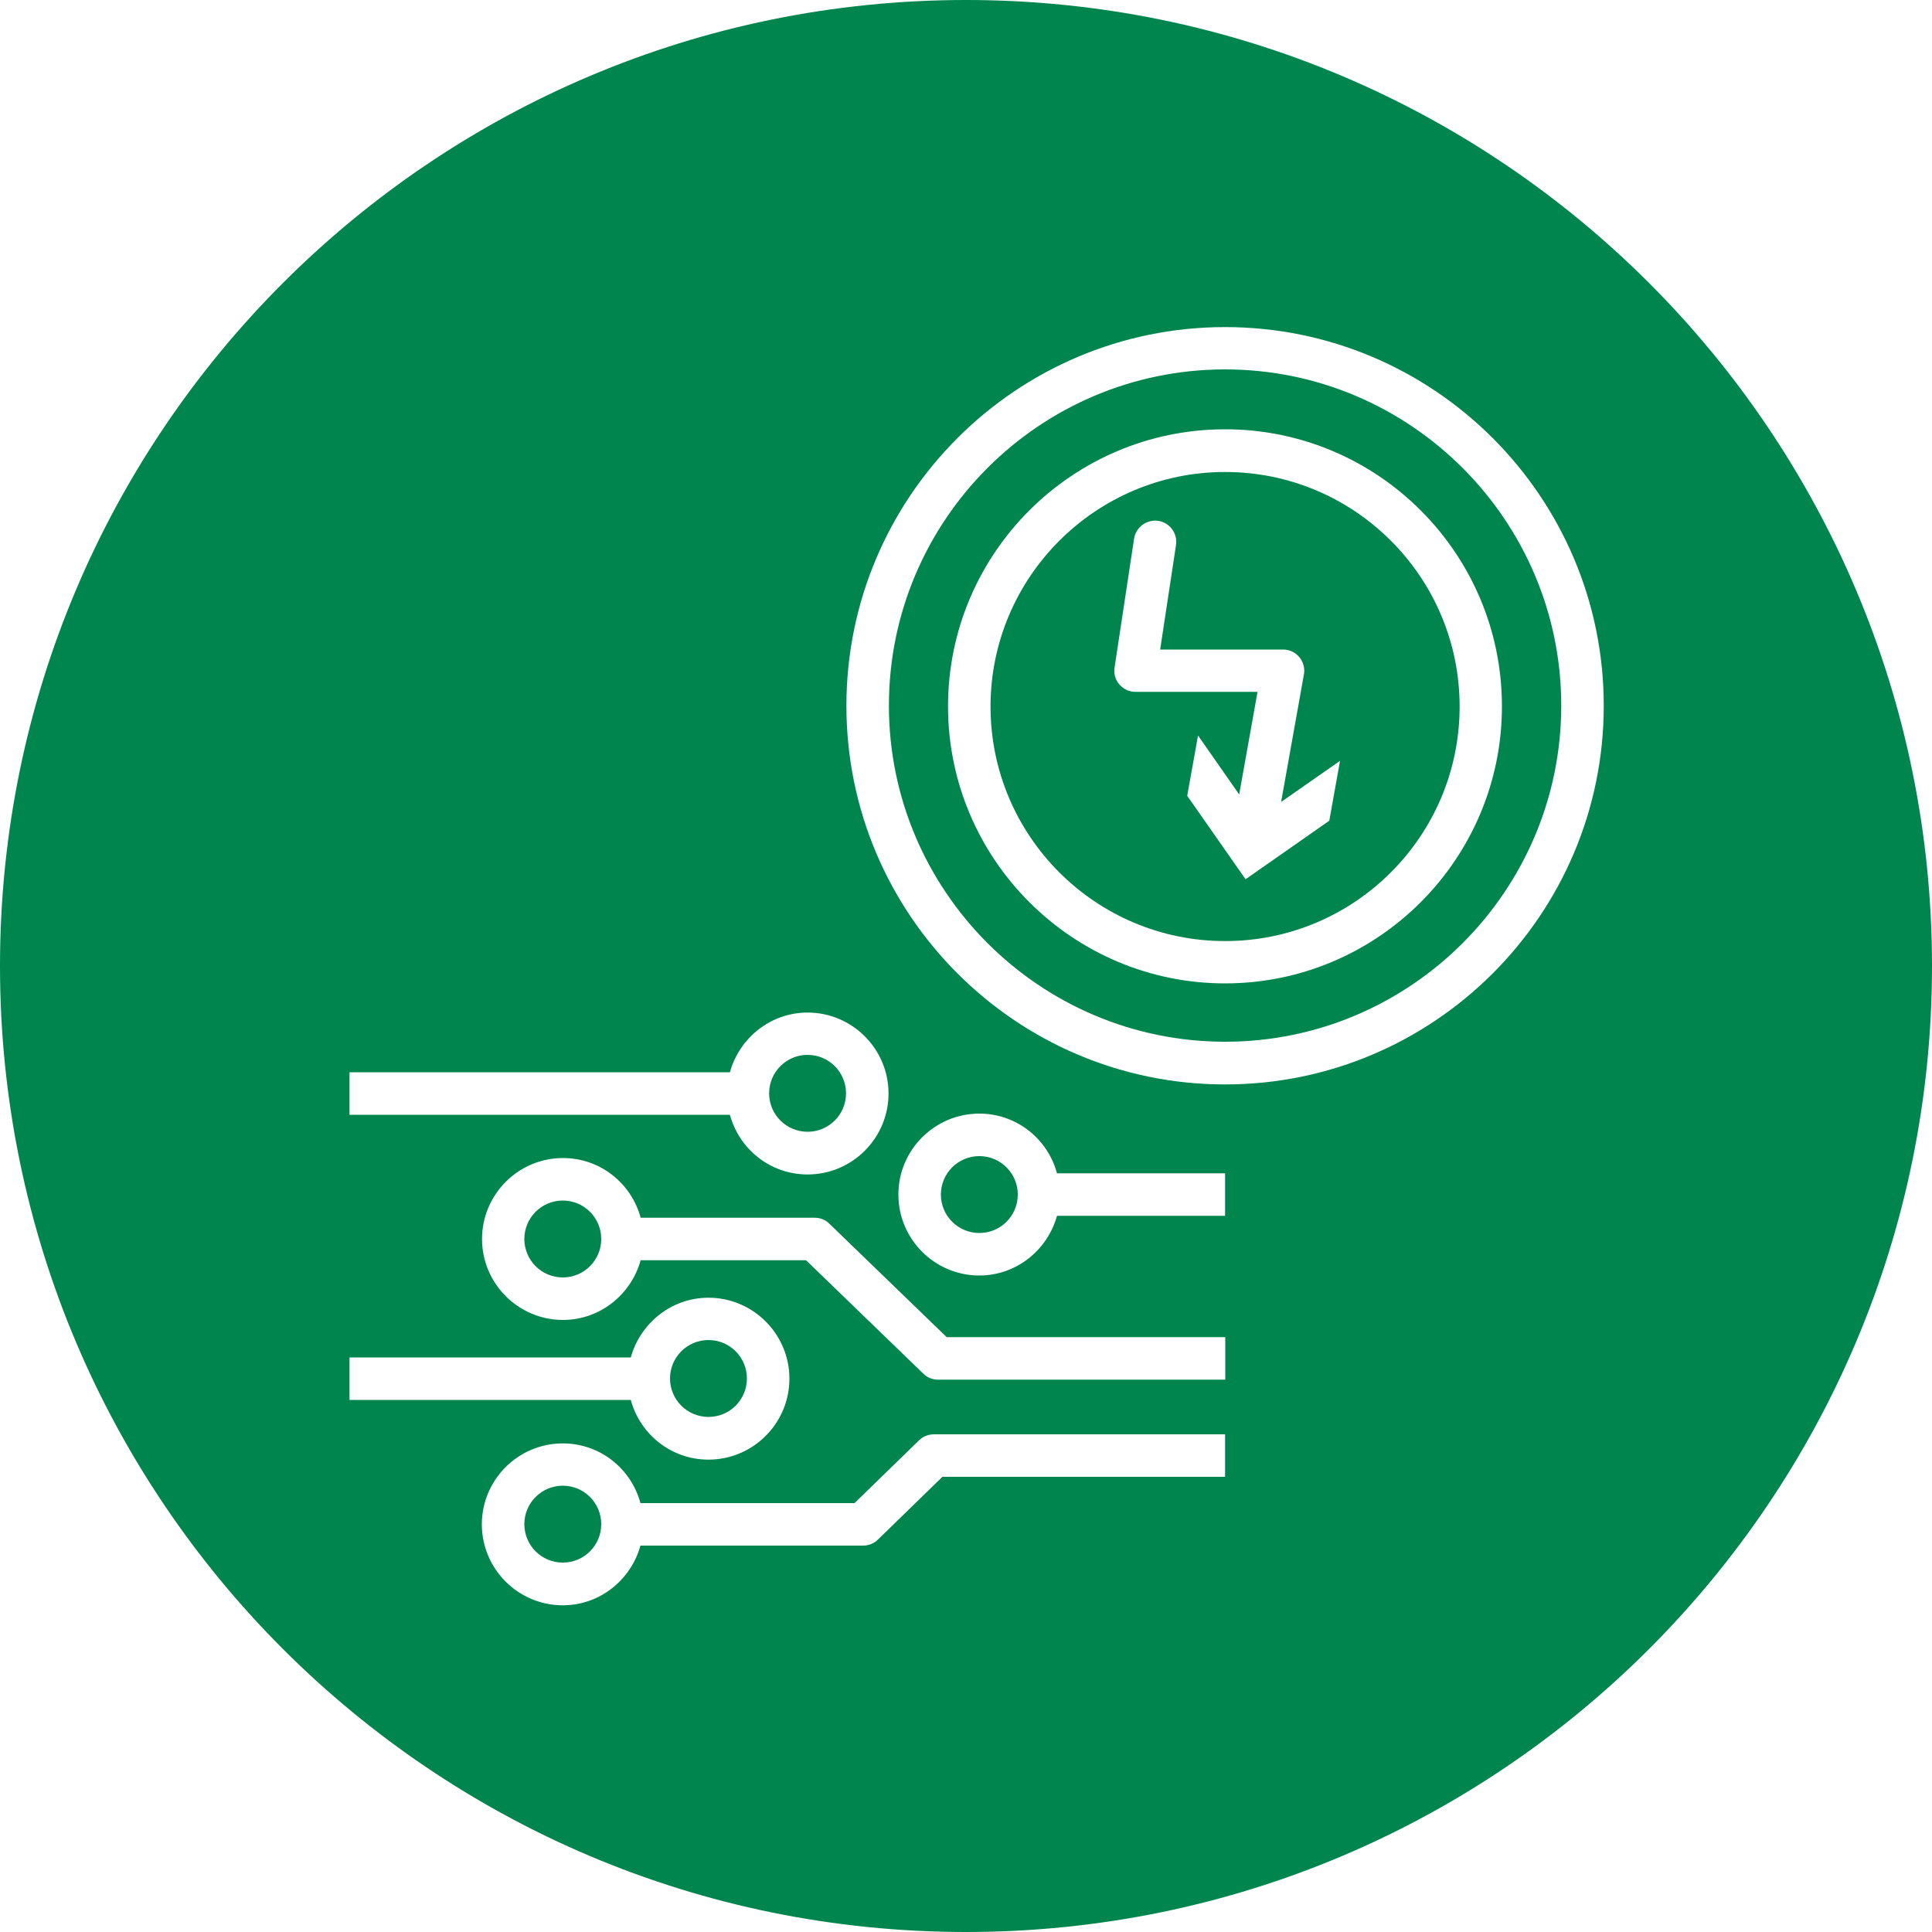
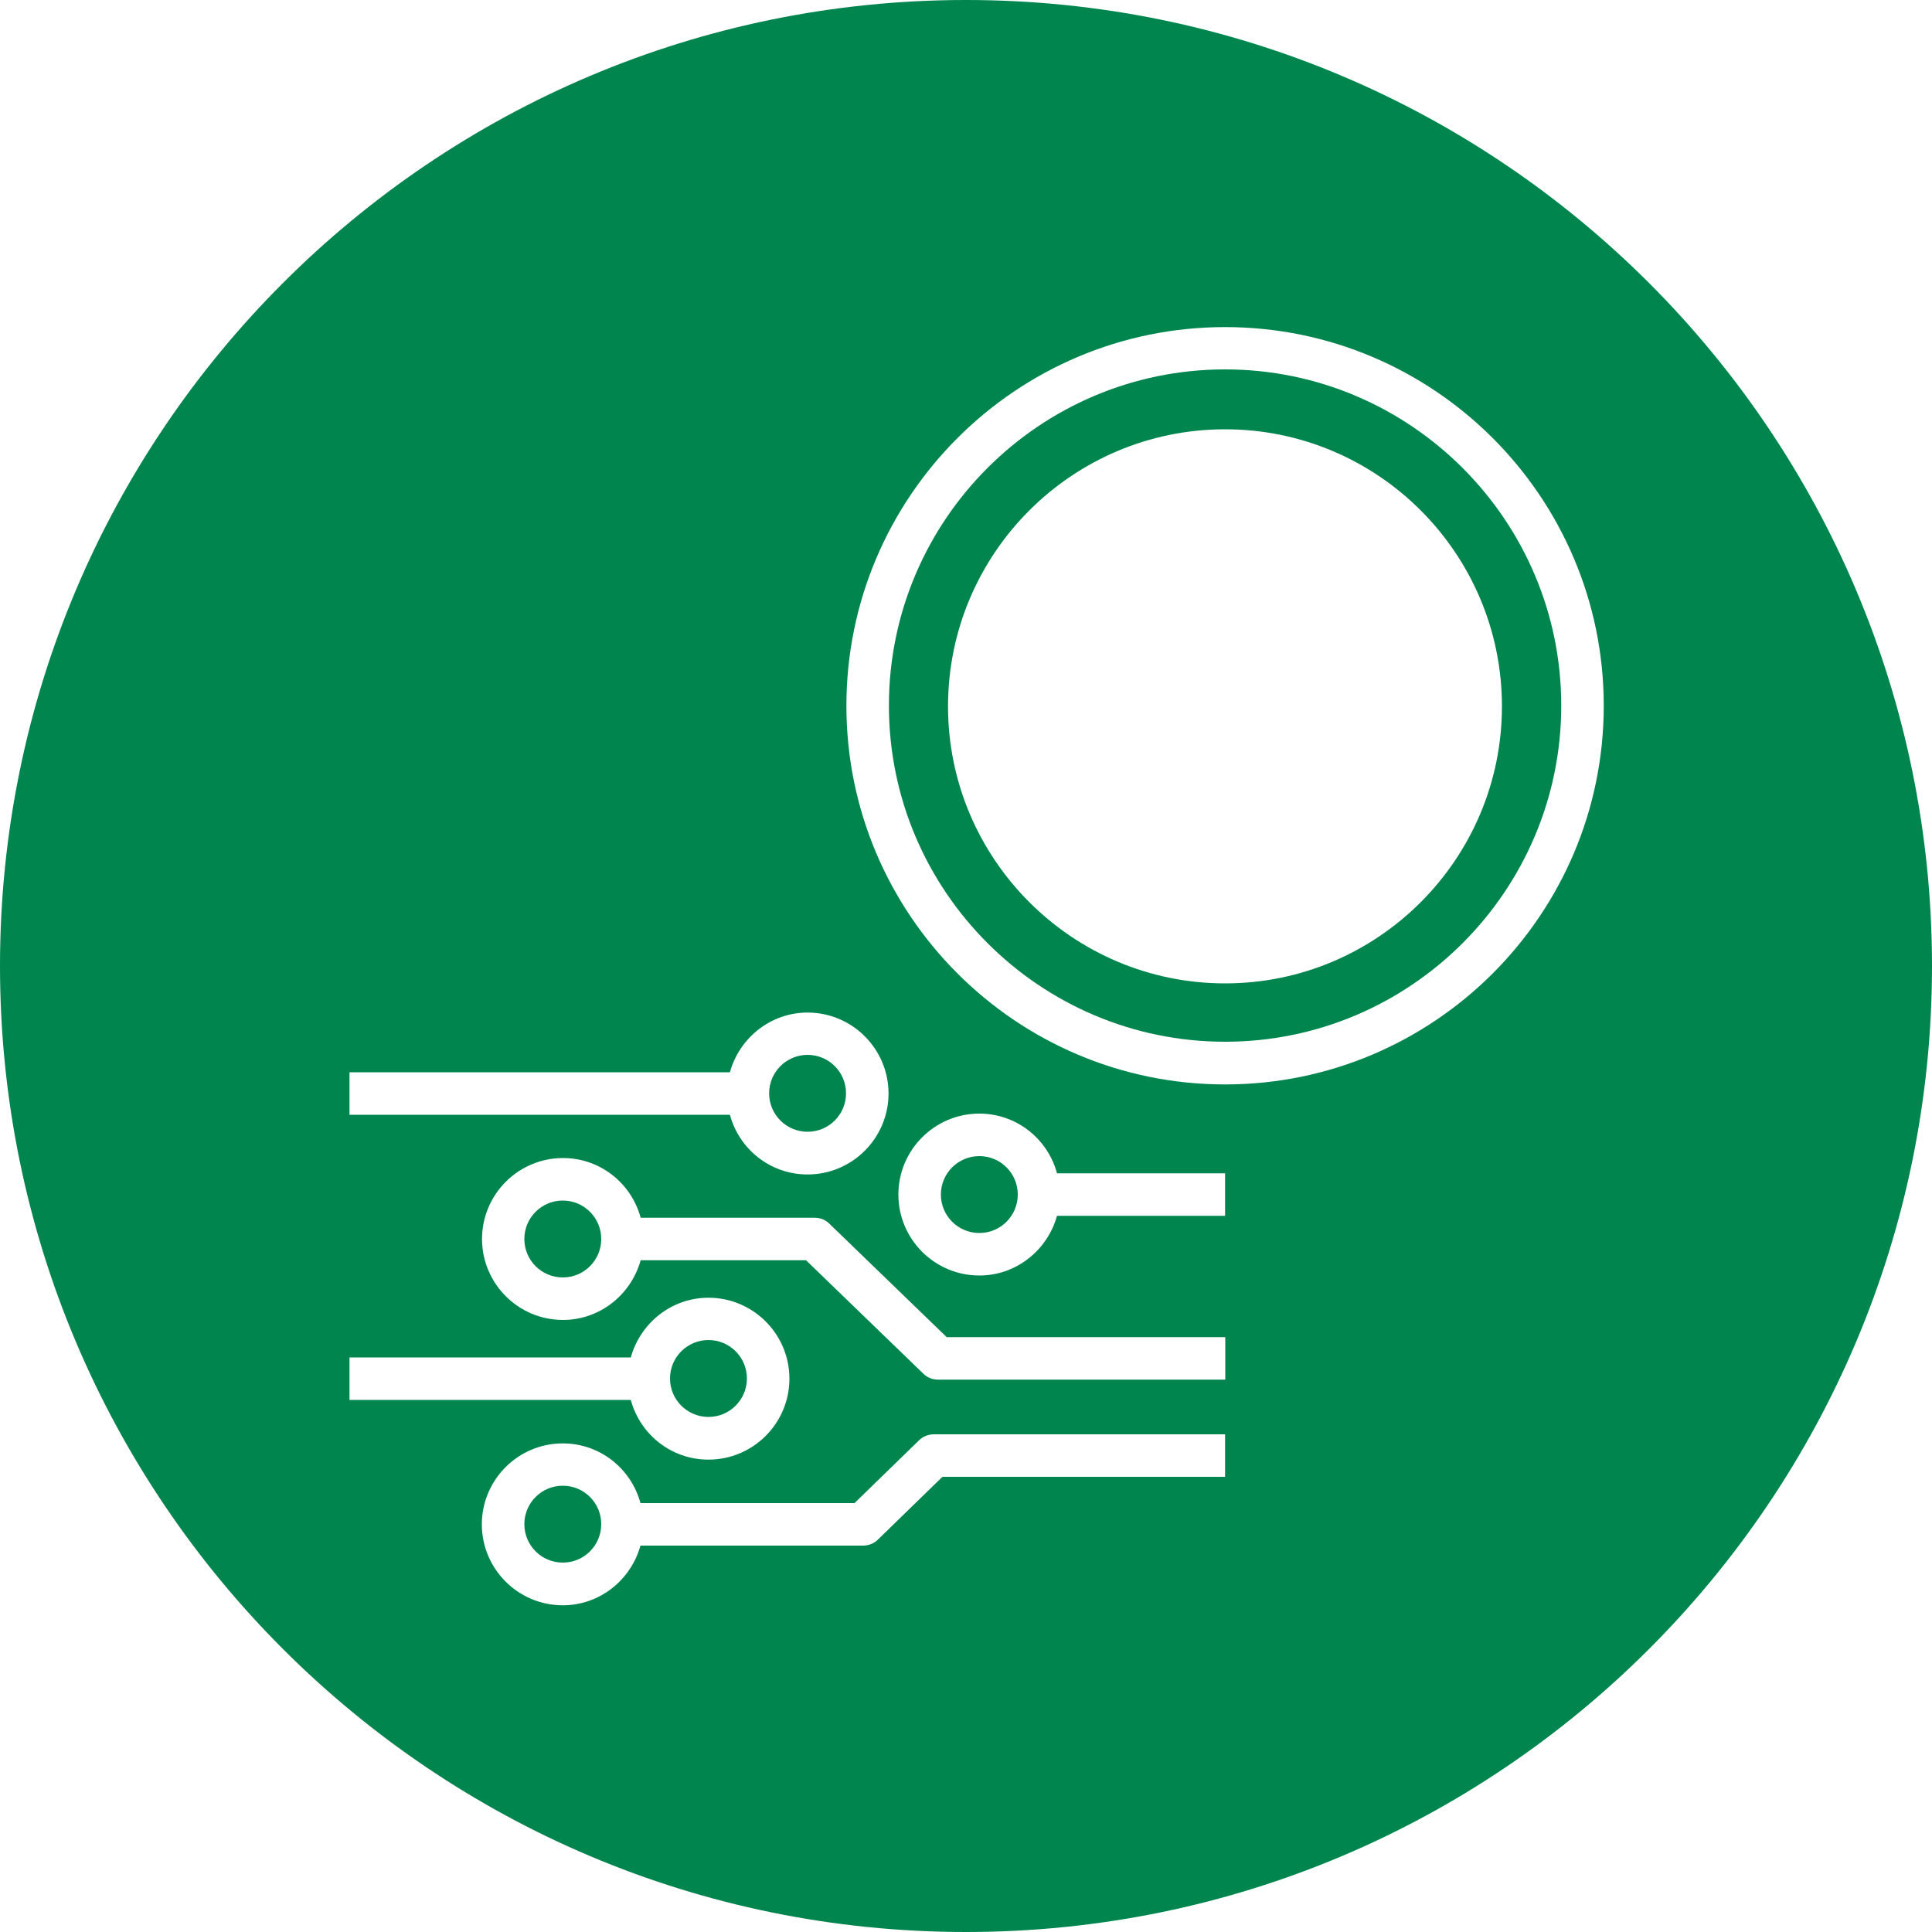
<svg xmlns="http://www.w3.org/2000/svg" id="a" viewBox="0 0 100 100">
  <defs>
    <style>.b{fill:#00854e;}</style>
  </defs>
  <path class="b" d="M29.13,62.14c-1.1,0-1.99,.89-1.99,1.99s.89,1.99,1.99,1.99,1.99-.89,1.99-1.99-.89-1.99-1.99-1.99Z" />
  <path class="b" d="M29.13,76.9c-1.1,0-1.99,.89-1.99,1.99s.89,1.99,1.99,1.99,1.99-.89,1.99-1.99-.89-1.99-1.99-1.99Z" />
  <path class="b" d="M36.67,73.34c1.1,0,1.99-.89,1.99-1.99s-.89-1.99-1.99-1.99-1.99,.89-1.99,1.99,.89,1.99,1.99,1.99Z" />
  <path class="b" d="M41.8,58.58c1.1,0,1.99-.89,1.99-1.99s-.89-1.99-1.99-1.99-1.99,.89-1.99,1.99,.89,1.99,1.99,1.99Z" />
  <path class="b" d="M50.69,59.84c-1.1,0-1.99,.89-1.99,1.99s.89,1.99,1.99,1.99,1.99-.89,1.99-1.99-.89-1.99-1.99-1.99Z" />
-   <path class="b" d="M63.41,24.43c-6.69,0-12.14,5.44-12.14,12.14s5.44,12.14,12.14,12.14,12.14-5.44,12.14-12.14-5.44-12.14-12.14-12.14Zm5.38,18.06l-4.32,3.02-3.02-4.32,.56-3.12,2.13,3.05,.95-5.31h-6.32c-.32,0-.62-.14-.83-.38-.21-.24-.3-.56-.25-.88l1.01-6.67c.09-.6,.67-1.01,1.25-.92,.6,.09,1.01,.65,.92,1.25l-.82,5.41h6.36c.33,0,.63,.14,.84,.39,.21,.25,.3,.58,.24,.9l-1.18,6.6,3.05-2.13-.56,3.12Z" />
  <path class="b" d="M50,0C22.39,0,0,22.39,0,50s22.39,50,50,50,50-22.39,50-50S77.61,0,50,0ZM18.09,55.5h19.69c.49-1.77,2.1-3.09,4.02-3.09,2.31,0,4.19,1.88,4.19,4.19s-1.88,4.19-4.19,4.19c-1.93,0-3.54-1.31-4.02-3.09H18.09v-2.2Zm0,14.76h14.56c.49-1.77,2.1-3.09,4.02-3.09,2.31,0,4.19,1.88,4.19,4.19s-1.88,4.19-4.19,4.19c-1.93,0-3.54-1.31-4.02-3.09h-14.56v-2.2Zm45.32,6.18h-14.63l-3.34,3.25c-.2,.2-.48,.31-.77,.31h-11.52c-.49,1.77-2.1,3.09-4.02,3.09-2.31,0-4.19-1.88-4.19-4.19s1.88-4.19,4.19-4.19c1.93,0,3.54,1.31,4.02,3.09h11.08l3.34-3.25c.2-.2,.48-.31,.77-.31h15.07v2.2Zm0-5.03h-14.86c-.29,0-.56-.11-.76-.31l-6.07-5.87h-8.56c-.49,1.77-2.1,3.09-4.02,3.09-2.31,0-4.19-1.88-4.19-4.19s1.88-4.19,4.19-4.19c1.93,0,3.54,1.31,4.02,3.09h9.01c.29,0,.56,.11,.76,.31l6.07,5.87h14.42v2.2Zm0-8.48h-8.7c-.49,1.77-2.1,3.09-4.02,3.09-2.31,0-4.19-1.88-4.19-4.19s1.88-4.19,4.19-4.19c1.93,0,3.54,1.31,4.02,3.09h8.7v2.2Zm0-6.8c-10.81,0-19.6-8.79-19.6-19.6s8.79-19.6,19.6-19.6,19.6,8.79,19.6,19.6-8.79,19.6-19.6,19.6Z" />
  <path class="b" d="M63.41,19.12c-9.6,0-17.4,7.81-17.4,17.4s7.81,17.4,17.4,17.4,17.4-7.81,17.4-17.4-7.81-17.4-17.4-17.4Zm0,31.78c-7.9,0-14.34-6.43-14.34-14.34s6.43-14.34,14.34-14.34,14.33,6.43,14.33,14.34-6.43,14.34-14.33,14.34Z" />
</svg>